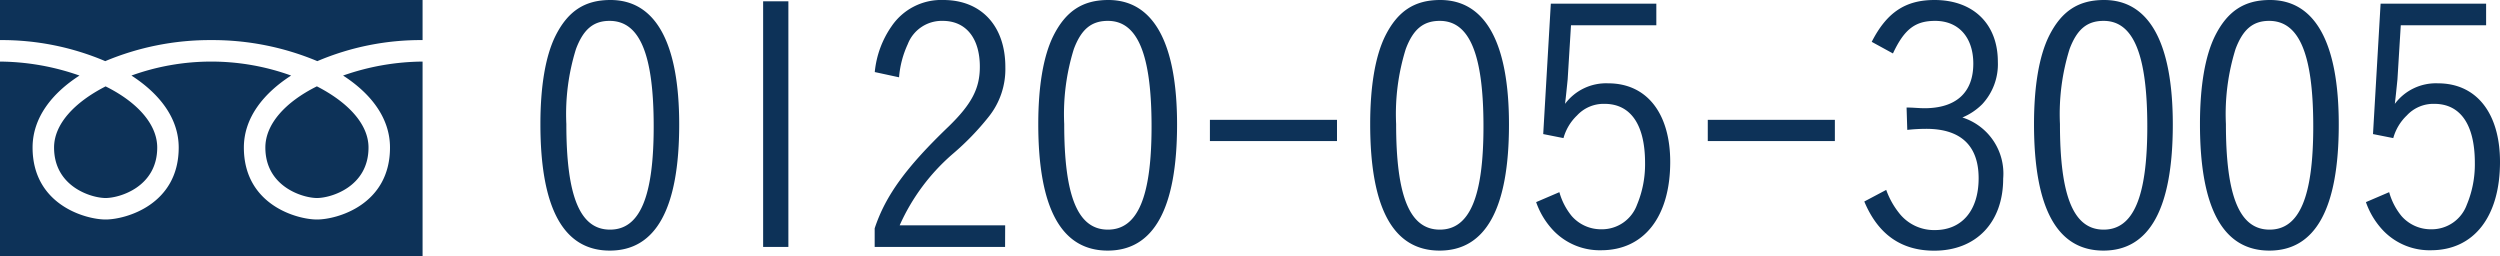
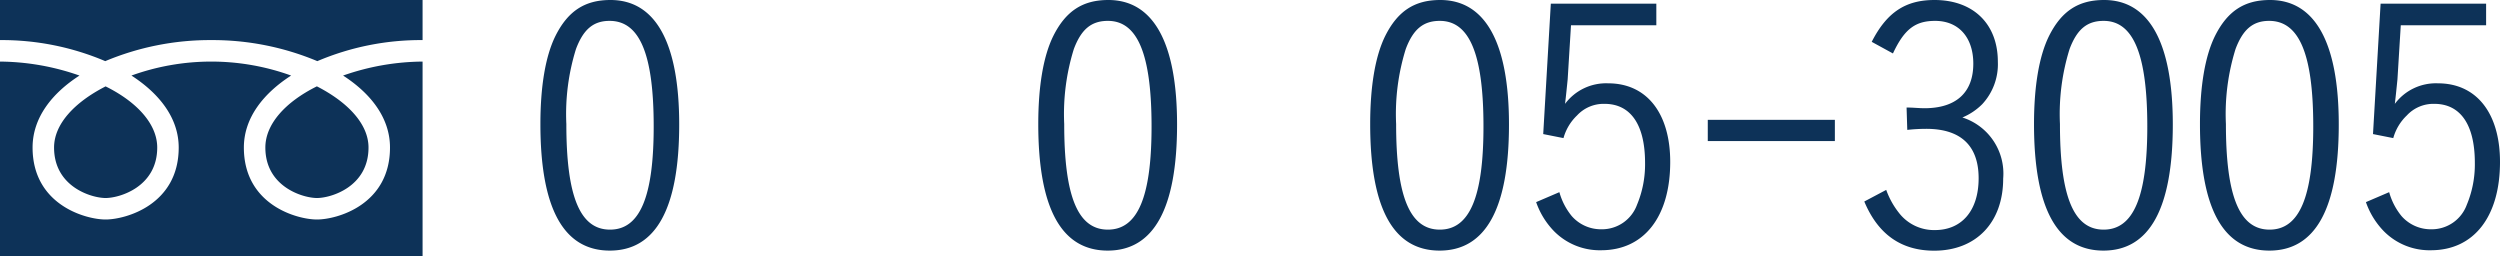
<svg xmlns="http://www.w3.org/2000/svg" viewBox="0 0 286.22 29.32">
  <defs>
    <style>.cls-1{fill:#0d3258;}</style>
  </defs>
  <title>inq_tel_img</title>
  <g id="レイヤー_2" data-name="レイヤー 2">
    <g id="レイヤー_1-2" data-name="レイヤー 1">
      <path class="cls-1" d="M77.76,14.25c0,9.61-2.66,14.44-7.94,14.44s-7.95-4.79-7.95-14.48c0-4.29.57-7.75,1.71-10.07C65,1.29,66.93,0,69.89,0,75.06,0,77.76,4.9,77.76,14.25ZM65.94,5.62a25,25,0,0,0-1.1,8.59c0,8.28,1.56,12.08,5,12.08s5-3.8,5-11.81c0-8.25-1.59-12.09-5.05-12.09C67.92,2.39,66.78,3.38,65.94,5.62Z" />
-       <path class="cls-1" d="M90.26.15V28.27H87.37V.15Z" />
-       <path class="cls-1" d="M115.07,28.27H100.14V26.14c1.25-3.76,3.61-7,8.47-11.66,2.66-2.59,3.57-4.37,3.57-6.84,0-3.27-1.59-5.25-4.25-5.25a4.17,4.17,0,0,0-4,2.66,11.16,11.16,0,0,0-1,3.8l-2.78-.6A11,11,0,0,1,102.08,3,6.87,6.87,0,0,1,108,0c4.37,0,7.1,3,7.1,7.67a8.72,8.72,0,0,1-1.94,5.74,30.28,30.28,0,0,1-4,4.14A23.37,23.37,0,0,0,103,25.8h12.08Z" />
      <path class="cls-1" d="M134.76,14.25c0,9.61-2.66,14.44-7.94,14.44s-7.95-4.79-7.95-14.48c0-4.29.57-7.75,1.71-10.07C122,1.29,123.93,0,126.89,0,132.06,0,134.76,4.9,134.76,14.25ZM122.94,5.62a25,25,0,0,0-1.1,8.59c0,8.28,1.56,12.08,5,12.08s5-3.8,5-11.81c0-8.25-1.59-12.09-5-12.09C124.92,2.39,123.78,3.38,122.94,5.62Z" />
-       <path class="cls-1" d="M153.07,13.72v2.43H138.52V13.72Z" />
      <path class="cls-1" d="M172.76,14.25c0,9.61-2.66,14.44-7.94,14.44s-7.95-4.79-7.95-14.48c0-4.29.57-7.75,1.71-10.07C160,1.29,161.93,0,164.89,0,170.06,0,172.76,4.9,172.76,14.25ZM160.94,5.62a25,25,0,0,0-1.1,8.59c0,8.28,1.56,12.08,5,12.08s5-3.8,5-11.81c0-8.25-1.59-12.09-5-12.09C162.92,2.39,161.78,3.38,160.94,5.62Z" />
      <path class="cls-1" d="M189.63,2.89h-9.77l-.38,6.19c-.15,1.48-.19,1.86-.3,2.81a5.86,5.86,0,0,1,4.94-2.35c4.41,0,7.1,3.42,7.1,9,0,6.27-3,10.11-7.9,10.11a7.35,7.35,0,0,1-5.39-2.17,9,9,0,0,1-2.06-3.34L178.53,22a7.47,7.47,0,0,0,1.41,2.73,4.45,4.45,0,0,0,3.42,1.52,4.27,4.27,0,0,0,4.06-2.81,12,12,0,0,0,.92-4.79c0-4.37-1.64-6.76-4.64-6.76a4.14,4.14,0,0,0-3.15,1.33A5.67,5.67,0,0,0,179,15.81l-2.32-.46L177.55.42h12.08Z" />
      <path class="cls-1" d="M210.07,13.72v2.43H195.52V13.72Z" />
      <path class="cls-1" d="M218.28,12.31c.76,0,1.41.08,2.05.08,3.61,0,5.59-1.79,5.59-5.1,0-3-1.67-4.9-4.37-4.9-2.28,0-3.53.95-4.83,3.73l-2.43-1.33C216,1.44,218.13,0,221.47,0c4.45,0,7.26,2.74,7.26,7.07a6.72,6.72,0,0,1-1.79,4.86,7.06,7.06,0,0,1-2.27,1.52,6.74,6.74,0,0,1,4.67,7c0,5-3.08,8.25-7.9,8.25-3.77,0-6.43-1.87-8-5.63l2.51-1.33a9.25,9.25,0,0,0,1.48,2.66,5.07,5.07,0,0,0,4.1,1.94c3.08,0,5-2.24,5-5.93s-2-5.66-6-5.66a20.39,20.39,0,0,0-2.17.12Z" />
      <path class="cls-1" d="M248.76,14.25c0,9.61-2.66,14.44-7.94,14.44s-7.95-4.79-7.95-14.48c0-4.29.57-7.75,1.71-10.07C236,1.29,237.93,0,240.89,0,246.06,0,248.76,4.9,248.76,14.25ZM236.94,5.62a25,25,0,0,0-1.1,8.59c0,8.28,1.56,12.08,5,12.08s5-3.8,5-11.81c0-8.25-1.59-12.09-5-12.09C238.92,2.39,237.78,3.38,236.94,5.62Z" />
      <path class="cls-1" d="M267.76,14.25c0,9.61-2.66,14.44-7.94,14.44s-7.95-4.79-7.95-14.48c0-4.29.57-7.75,1.71-10.07C255,1.29,256.93,0,259.89,0,265.06,0,267.76,4.9,267.76,14.25ZM255.94,5.62a25,25,0,0,0-1.1,8.59c0,8.28,1.56,12.08,5,12.08s5-3.8,5-11.81c0-8.25-1.59-12.09-5.05-12.09C257.92,2.39,256.78,3.38,255.94,5.62Z" />
      <path class="cls-1" d="M284.63,2.89h-9.77l-.38,6.19c-.15,1.48-.19,1.86-.3,2.81a5.86,5.86,0,0,1,4.94-2.35c4.41,0,7.1,3.42,7.1,9,0,6.27-3,10.11-7.9,10.11a7.35,7.35,0,0,1-5.39-2.17,9,9,0,0,1-2.06-3.34L273.53,22a7.47,7.47,0,0,0,1.41,2.73,4.45,4.45,0,0,0,3.42,1.52,4.27,4.27,0,0,0,4.06-2.81,12,12,0,0,0,.92-4.79c0-4.37-1.64-6.76-4.64-6.76a4.14,4.14,0,0,0-3.15,1.33A5.67,5.67,0,0,0,274,15.81l-2.32-.46L272.55.42h12.08Z" />
      <path class="cls-1" d="M36.33,7A31,31,0,0,0,24.19,4.59,31,31,0,0,0,12.05,7,30.23,30.23,0,0,0,0,4.59V0H48.38V4.59A30.23,30.23,0,0,0,36.33,7ZM0,29.32V7.05a28,28,0,0,1,9.1,1.6c-3.11,2-5.37,4.8-5.37,8.24,0,6.56,6.07,8.24,8.36,8.24s8.37-1.68,8.37-8.24c0-3.44-2.3-6.23-5.41-8.24a26.91,26.91,0,0,1,18.28,0c-3.11,2-5.41,4.8-5.41,8.24,0,6.56,6.07,8.24,8.37,8.24s8.36-1.68,8.36-8.24c0-3.44-2.26-6.23-5.37-8.24a28,28,0,0,1,9.1-1.6V29.32ZM6.19,16.89c0-2.66,2.3-5.16,5.9-7,3.65,1.81,5.91,4.35,5.91,7,0,4.51-4.31,5.78-5.91,5.78S6.19,21.4,6.19,16.89Zm30.1-7c3.6,1.85,5.9,4.35,5.9,7,0,4.51-4.31,5.78-5.9,5.78s-5.91-1.27-5.91-5.78C30.38,14.23,32.64,11.69,36.29,9.88Z" />
    </g>
  </g>
</svg>